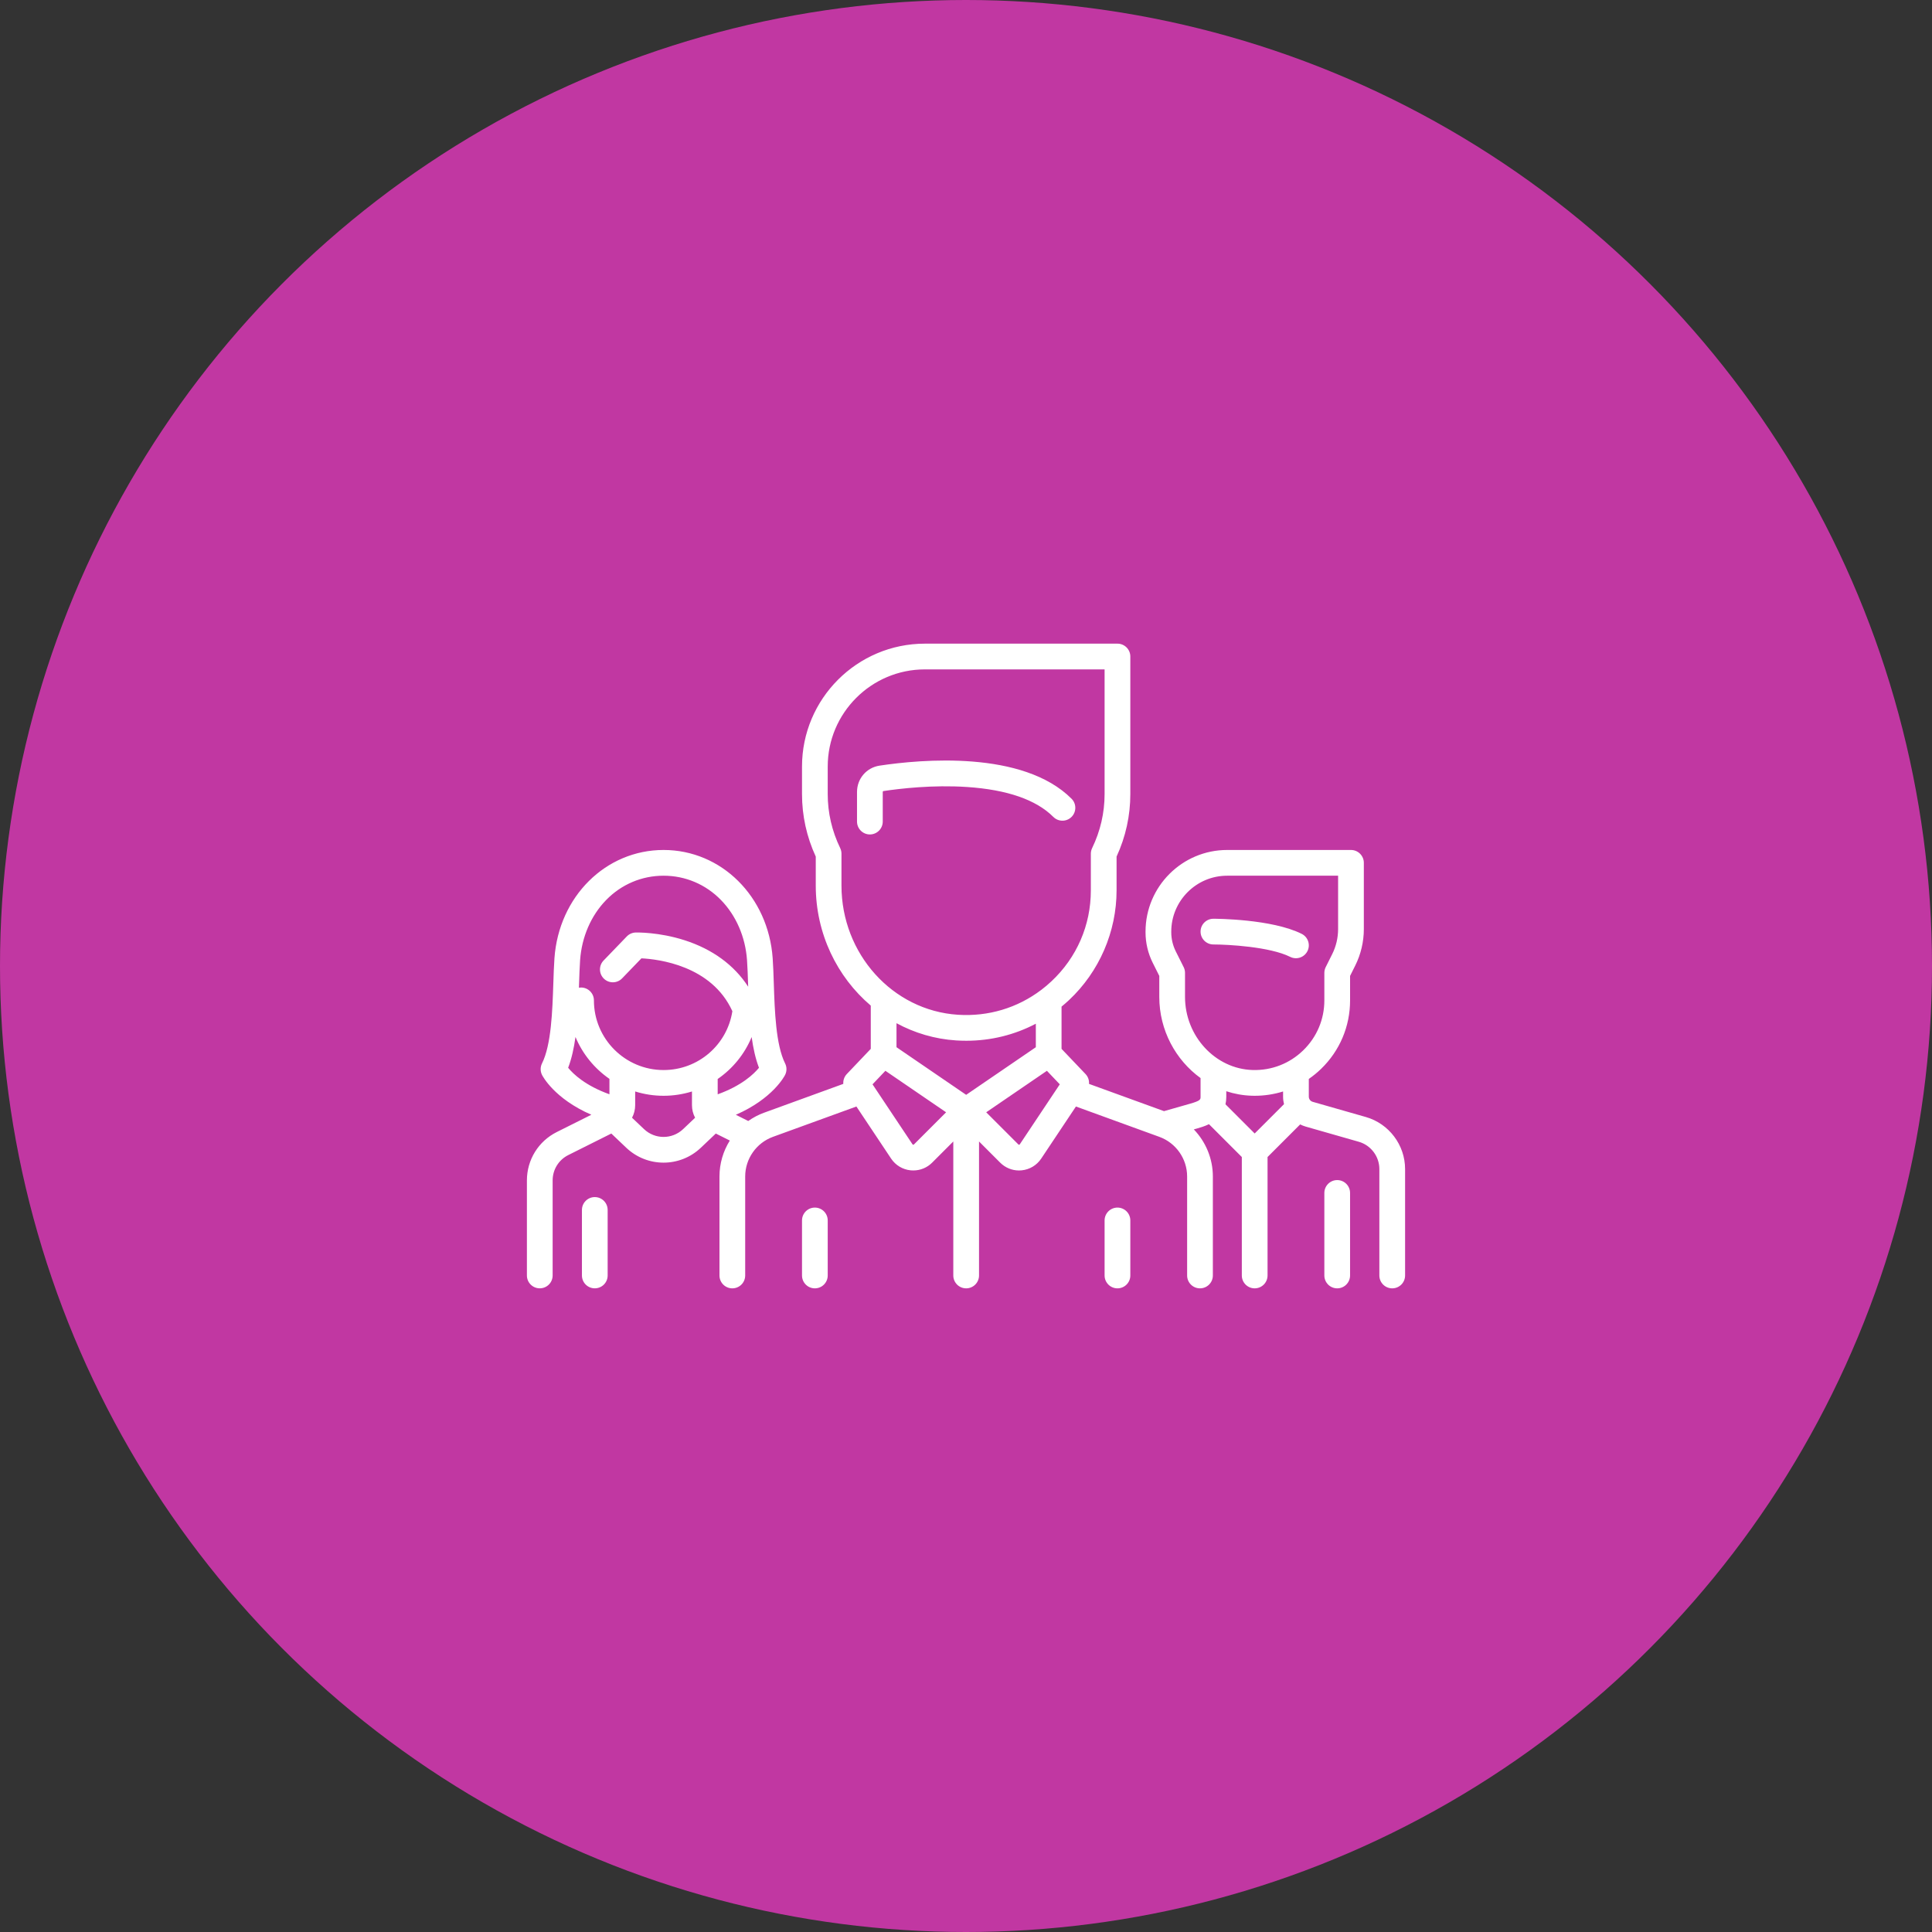
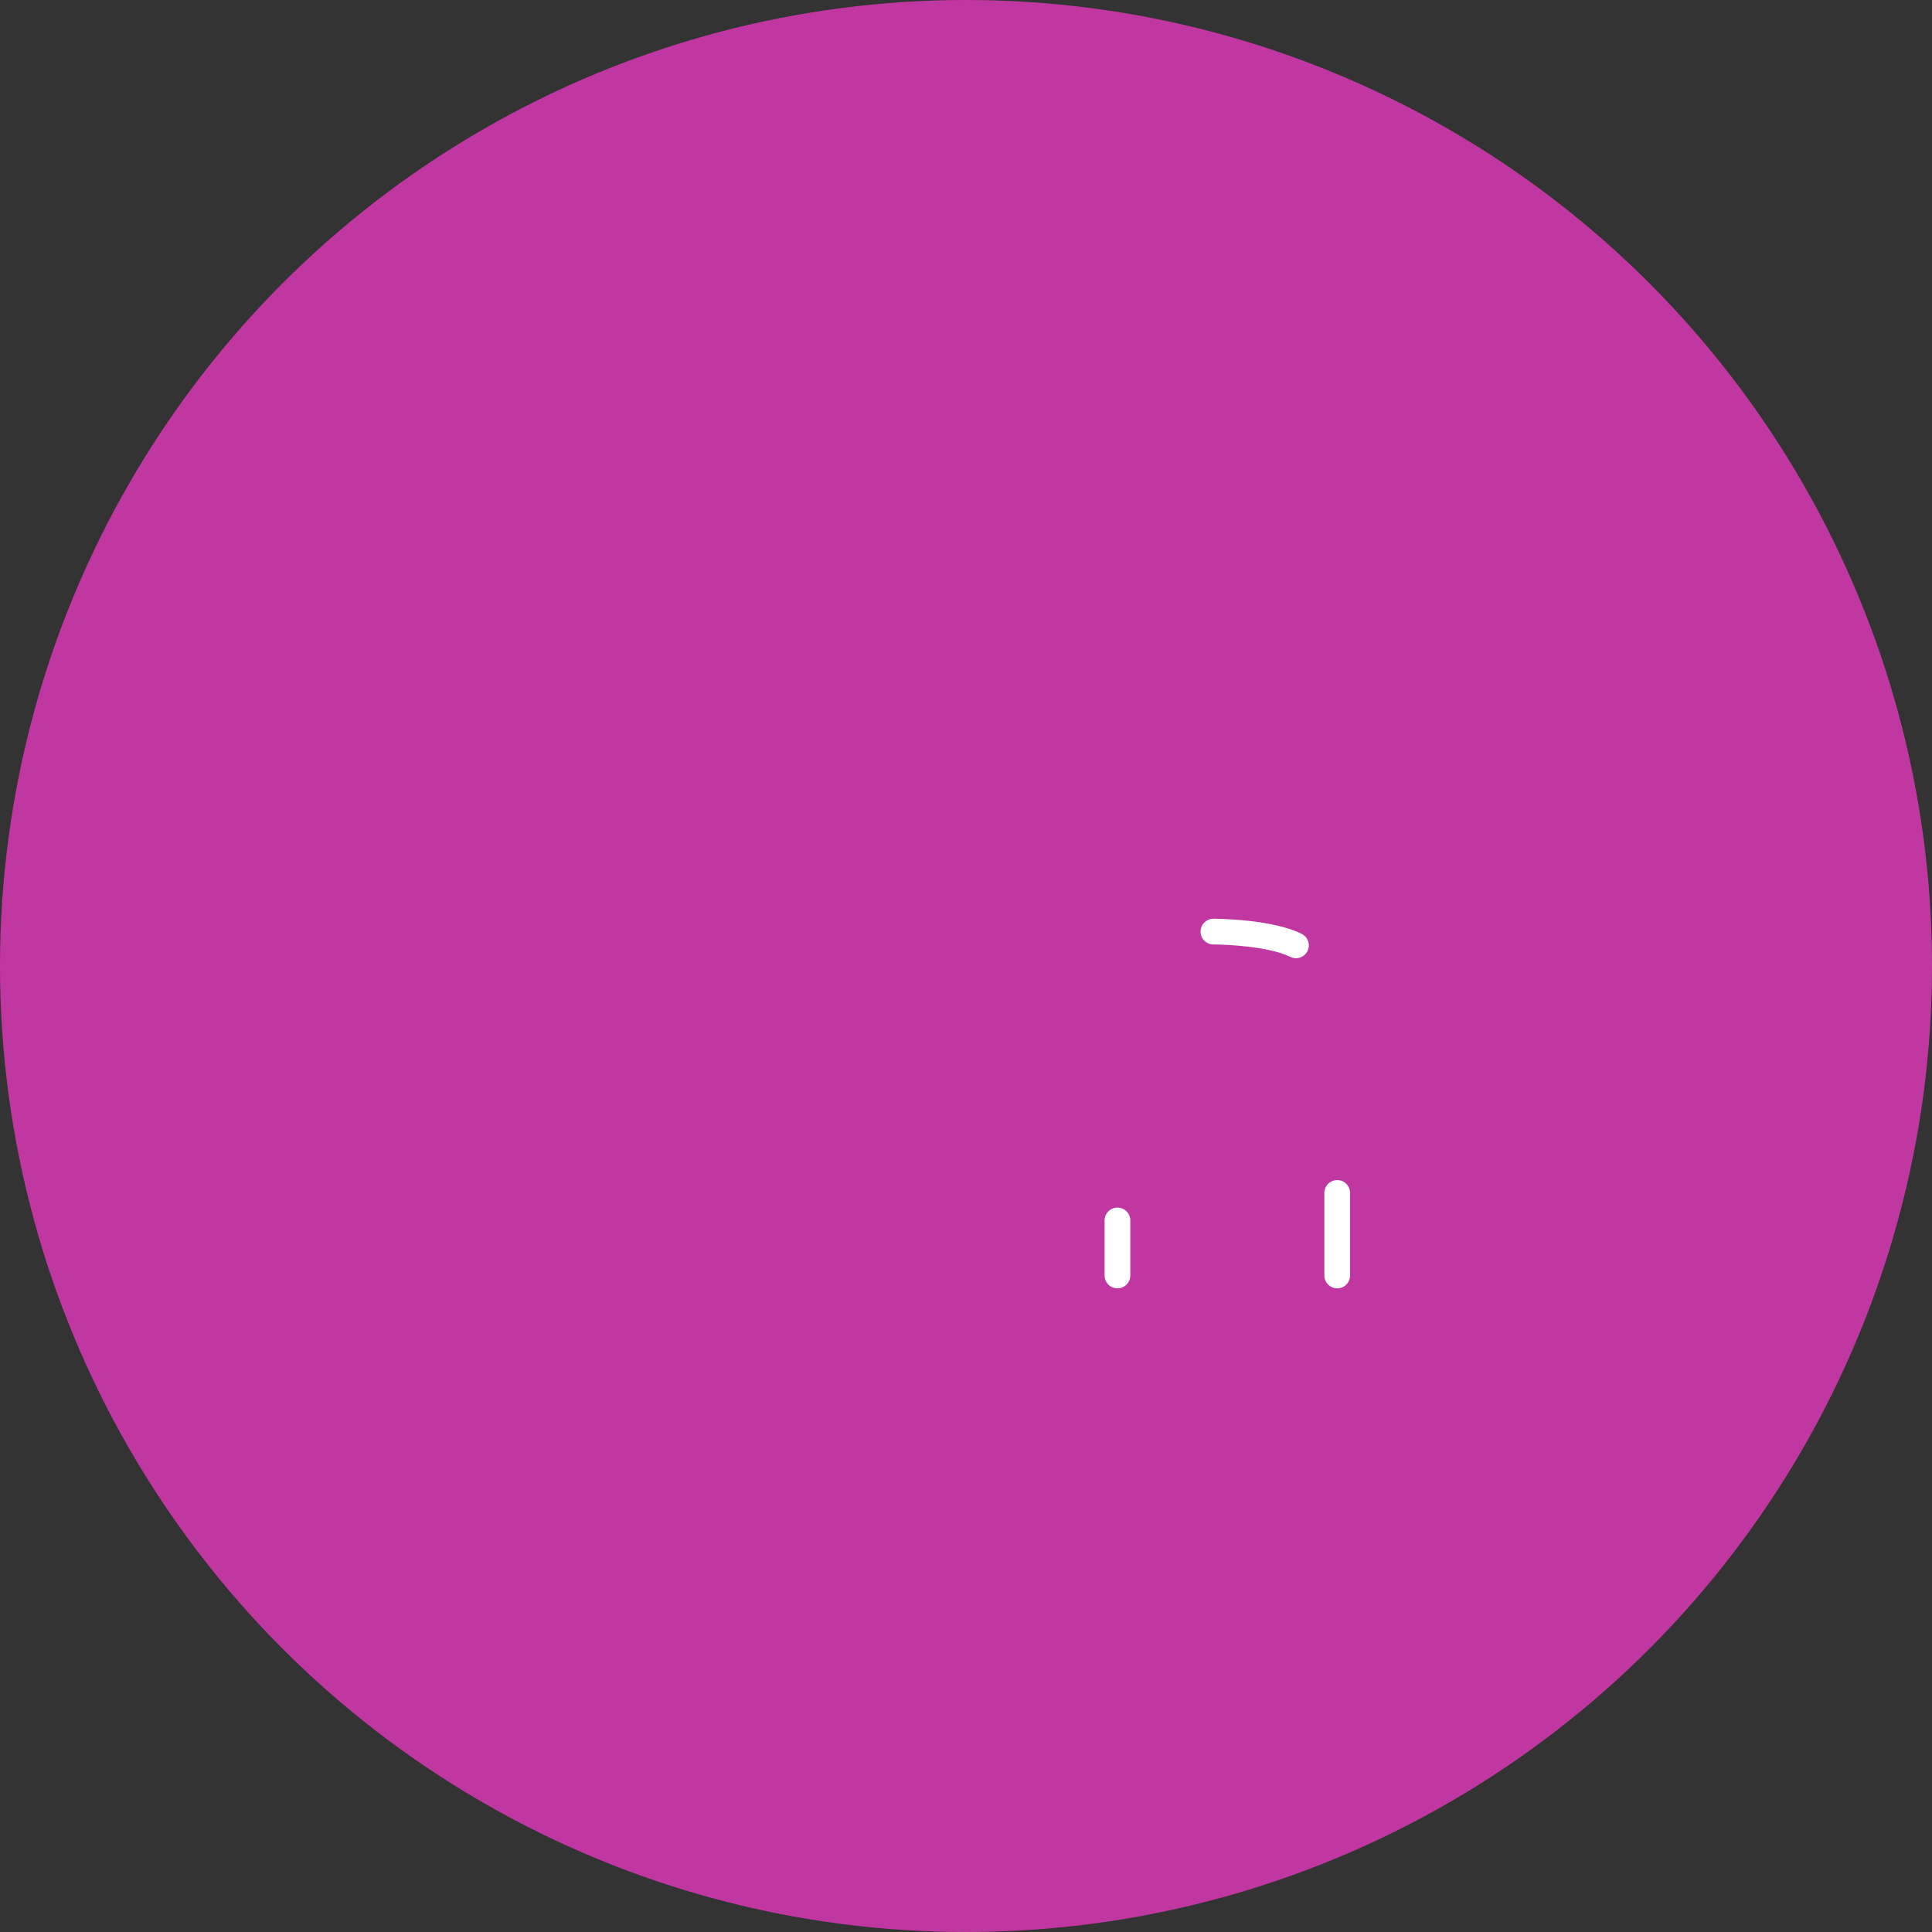
<svg xmlns="http://www.w3.org/2000/svg" width="110" height="110" viewBox="0 0 110 110" fill="none">
  <rect x="0" y="0" width="110" height="110" fill="#333333" stroke="none" />
  <circle cx="55" cy="55" r="55" fill="#C137A2" />
  <path d="M74.113 53.17C72.412 52.319 69.222 52.31 69.087 52.31C68.682 52.31 68.355 52.638 68.355 53.042C68.355 53.447 68.682 53.774 69.087 53.774C69.91 53.775 72.3 53.901 73.458 54.48C73.563 54.533 73.675 54.558 73.785 54.558C74.054 54.558 74.312 54.409 74.441 54.153C74.622 53.791 74.475 53.351 74.113 53.17Z" fill="white" />
-   <path d="M77.765 63.598L74.74 62.733C74.609 62.696 74.518 62.575 74.518 62.439V61.43C74.764 61.259 74.999 61.068 75.219 60.855C76.282 59.823 76.868 58.439 76.868 56.957V55.564L77.16 54.979C77.481 54.337 77.651 53.618 77.651 52.901V49.126C77.651 48.722 77.323 48.394 76.918 48.394H69.87C67.307 48.394 65.222 50.479 65.222 53.042V53.085C65.222 53.682 65.363 54.28 65.63 54.814L66.005 55.564V56.76C66.005 58.656 66.939 60.357 68.355 61.381L68.355 62.439C68.355 62.602 68.355 62.67 67.75 62.843L66.274 63.264L62.004 61.712C62.02 61.51 61.952 61.306 61.805 61.151L60.44 59.718V57.312C60.585 57.193 60.727 57.071 60.865 56.941C62.586 55.328 63.573 53.05 63.573 50.692V48.771C64.093 47.64 64.356 46.443 64.356 45.21V37.379C64.356 36.975 64.028 36.647 63.624 36.647H52.66C48.801 36.647 45.663 39.786 45.663 43.644V45.211C45.663 46.443 45.926 47.64 46.446 48.771V50.424C46.446 53.162 47.663 55.629 49.578 57.255V59.718L48.214 61.151C48.067 61.306 47.999 61.511 48.014 61.712L43.508 63.351C43.181 63.469 42.878 63.63 42.602 63.825L41.895 63.471C44.001 62.554 44.669 61.265 44.7 61.201C44.804 60.995 44.804 60.752 44.7 60.546C44.172 59.489 44.108 57.554 44.057 55.999C44.04 55.481 44.024 54.992 43.993 54.556C43.743 51.043 41.072 48.394 37.781 48.394C34.489 48.394 31.818 51.043 31.568 54.556C31.537 54.992 31.521 55.481 31.504 55.999C31.452 57.554 31.388 59.489 30.86 60.545C30.757 60.752 30.757 60.994 30.86 61.201C30.892 61.265 31.558 62.552 33.669 63.469L31.703 64.452C30.653 64.978 30 66.034 30 67.209V72.62C30 73.024 30.328 73.352 30.732 73.352C31.137 73.352 31.465 73.024 31.465 72.62V67.209C31.465 66.593 31.807 66.038 32.359 65.763L34.806 64.539L35.657 65.348C36.253 65.914 37.017 66.196 37.781 66.196C38.544 66.196 39.308 65.913 39.903 65.348L40.755 64.539L41.553 64.938C41.177 65.539 40.964 66.244 40.964 66.983V72.62C40.964 73.025 41.292 73.353 41.696 73.353C42.101 73.353 42.428 73.025 42.428 72.62V66.983C42.428 65.977 43.063 65.071 44.008 64.727L48.76 63L50.737 65.967C50.99 66.346 51.395 66.589 51.849 66.634C51.9 66.639 51.95 66.641 52 66.641C52.4 66.641 52.784 66.484 53.07 66.198L54.277 64.991V72.62C54.277 73.025 54.605 73.353 55.009 73.353C55.414 73.353 55.742 73.025 55.742 72.62V64.991L56.948 66.198C57.235 66.484 57.618 66.642 58.018 66.642C58.068 66.642 58.119 66.639 58.169 66.634C58.623 66.589 59.028 66.346 59.281 65.967L61.259 63L66.01 64.728C66.955 65.071 67.59 65.978 67.59 66.983V72.62C67.59 73.025 67.918 73.353 68.322 73.353C68.727 73.353 69.055 73.025 69.055 72.62V66.983C69.055 65.965 68.65 65.01 67.971 64.303L68.152 64.252C68.335 64.2 68.584 64.128 68.834 64.006L70.704 65.876V72.62C70.704 73.025 71.032 73.353 71.436 73.353C71.841 73.353 72.169 73.025 72.169 72.62V65.876L74.026 64.019C74.124 64.069 74.228 64.111 74.337 64.142L77.362 65.007C78.053 65.204 78.535 65.843 78.535 66.561V72.62C78.535 73.025 78.863 73.353 79.268 73.353C79.672 73.353 80 73.025 80 72.62V66.561C80 65.192 79.081 63.974 77.765 63.598ZM34.699 62.304C33.329 61.811 32.642 61.154 32.348 60.795C32.548 60.272 32.678 59.673 32.766 59.041C33.169 60.01 33.846 60.836 34.699 61.426V62.304ZM38.895 64.286C38.27 64.88 37.291 64.88 36.667 64.286L35.986 63.639C36.1 63.423 36.164 63.179 36.164 62.924V62.143C36.675 62.303 37.218 62.389 37.781 62.389C38.343 62.389 38.886 62.302 39.398 62.144L39.398 62.923C39.398 63.179 39.461 63.424 39.576 63.639L38.895 64.286ZM37.781 60.924C35.594 60.924 33.815 59.145 33.815 56.958C33.815 56.553 33.487 56.225 33.082 56.225C33.041 56.225 33.001 56.229 32.962 56.236C32.964 56.173 32.966 56.11 32.968 56.047C32.985 55.544 33 55.068 33.029 54.66C33.123 53.344 33.649 52.131 34.51 51.245C35.379 50.351 36.541 49.859 37.781 49.859C39.021 49.859 40.182 50.351 41.051 51.245C41.913 52.131 42.438 53.344 42.532 54.66C42.561 55.068 42.577 55.544 42.593 56.047C42.595 56.09 42.596 56.134 42.598 56.178C41.801 54.95 40.57 54.045 38.98 53.534C37.511 53.062 36.248 53.092 36.194 53.093C36.002 53.098 35.82 53.179 35.687 53.317L34.366 54.687C34.085 54.978 34.093 55.442 34.385 55.723C34.676 56.004 35.14 55.995 35.42 55.704L36.52 54.564C37.467 54.61 40.514 54.964 41.698 57.573C41.4 59.496 39.748 60.924 37.781 60.924ZM40.862 62.306L40.862 61.433C41.714 60.846 42.392 60.021 42.796 59.045C42.884 59.676 43.013 60.273 43.213 60.795C42.921 61.151 42.231 61.814 40.862 62.306ZM47.91 50.424V48.607C47.91 48.497 47.886 48.388 47.838 48.289C47.366 47.313 47.127 46.277 47.127 45.211V43.644C47.127 40.594 49.609 38.112 52.66 38.112H62.891V45.211C62.891 46.277 62.652 47.313 62.181 48.289C62.133 48.388 62.108 48.497 62.108 48.607V50.693C62.108 52.676 61.311 54.516 59.863 55.873C59.682 56.042 59.495 56.201 59.301 56.349C59.296 56.352 59.292 56.355 59.288 56.358C57.932 57.388 56.27 57.889 54.535 57.776C50.82 57.535 47.91 54.306 47.91 50.424ZM52.034 65.162C52.029 65.167 52.017 65.179 51.994 65.176C51.97 65.174 51.96 65.16 51.956 65.154L49.678 61.737L50.411 60.967L53.867 63.329L52.034 65.162ZM55.009 62.335L51.043 59.624V58.257C52.069 58.812 53.218 59.159 54.441 59.238C54.634 59.25 54.825 59.256 55.017 59.256C56.417 59.256 57.765 58.922 58.976 58.286V59.624L55.009 62.335ZM58.062 65.154C58.058 65.16 58.049 65.174 58.025 65.176C58.001 65.179 57.989 65.167 57.984 65.162L56.151 63.329L59.607 60.967L60.34 61.737L58.062 65.154ZM71.436 64.536L69.774 62.874C69.803 62.742 69.82 62.598 69.82 62.439L69.819 62.13C70.281 62.281 70.767 62.371 71.27 62.386C71.326 62.388 71.382 62.389 71.439 62.389C71.994 62.389 72.537 62.305 73.053 62.144V62.439C73.053 62.585 73.072 62.729 73.106 62.866L71.436 64.536ZM74.198 59.804C73.422 60.557 72.397 60.955 71.314 60.922C69.194 60.858 67.47 58.992 67.47 56.761V55.391C67.47 55.278 67.444 55.165 67.393 55.064L66.94 54.159C66.775 53.827 66.687 53.456 66.687 53.086V53.042C66.687 51.287 68.115 49.859 69.87 49.859H76.186V52.901C76.186 53.392 76.07 53.885 75.85 54.324L75.48 55.064C75.429 55.166 75.403 55.278 75.403 55.391V56.958C75.403 58.039 74.975 59.05 74.198 59.804Z" fill="white" />
  <path d="M76.135 67.189C75.731 67.189 75.403 67.517 75.403 67.921V72.62C75.403 73.025 75.731 73.353 76.135 73.353C76.54 73.353 76.867 73.025 76.867 72.62V67.921C76.867 67.517 76.54 67.189 76.135 67.189Z" fill="white" />
-   <path d="M33.865 68.157C33.461 68.157 33.133 68.485 33.133 68.889V72.62C33.133 73.025 33.461 73.352 33.865 73.352C34.27 73.352 34.597 73.025 34.597 72.62V68.889C34.597 68.485 34.27 68.157 33.865 68.157Z" fill="white" />
-   <path d="M61.009 45.476C58.239 42.706 52.443 43.236 50.08 43.592C49.335 43.704 48.795 44.334 48.795 45.09V46.777C48.795 47.181 49.123 47.51 49.527 47.51C49.932 47.51 50.26 47.181 50.26 46.777V45.09C50.26 45.065 50.276 45.043 50.298 45.04C51.242 44.898 53.115 44.678 55.056 44.808C57.34 44.96 58.995 45.533 59.973 46.512C60.259 46.798 60.723 46.798 61.009 46.512C61.295 46.226 61.295 45.762 61.009 45.476Z" fill="white" />
-   <path d="M46.395 68.755C45.99 68.755 45.663 69.083 45.663 69.487V72.62C45.663 73.025 45.99 73.353 46.395 73.353C46.8 73.353 47.127 73.025 47.127 72.62V69.487C47.127 69.083 46.8 68.755 46.395 68.755Z" fill="white" />
  <path d="M63.623 68.755C63.219 68.755 62.891 69.083 62.891 69.487V72.62C62.891 73.025 63.219 73.353 63.623 73.353C64.028 73.353 64.356 73.025 64.356 72.62V69.487C64.356 69.083 64.028 68.755 63.623 68.755Z" fill="white" />
</svg>